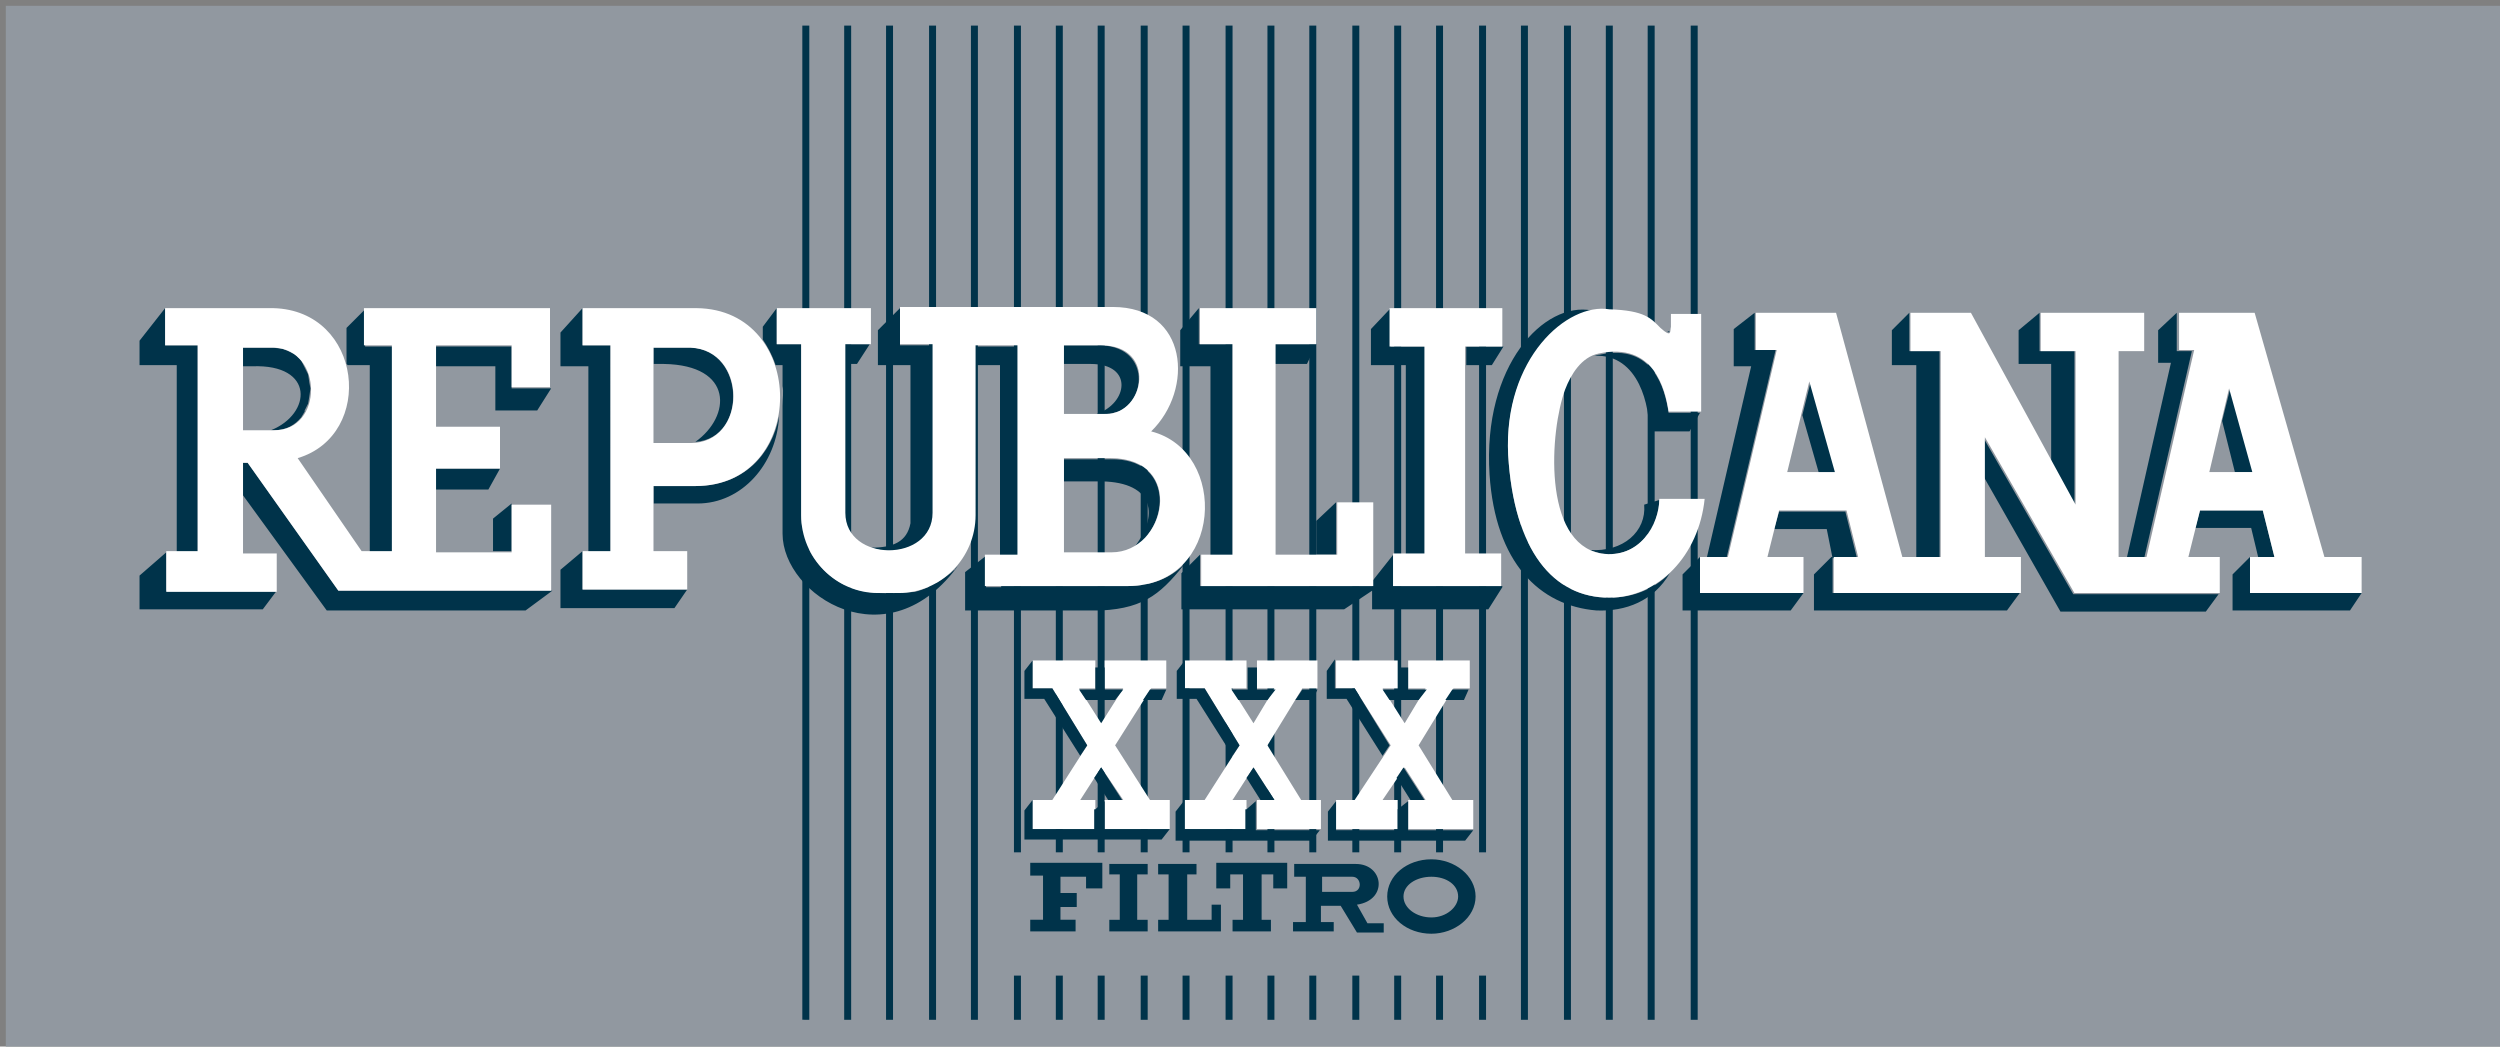
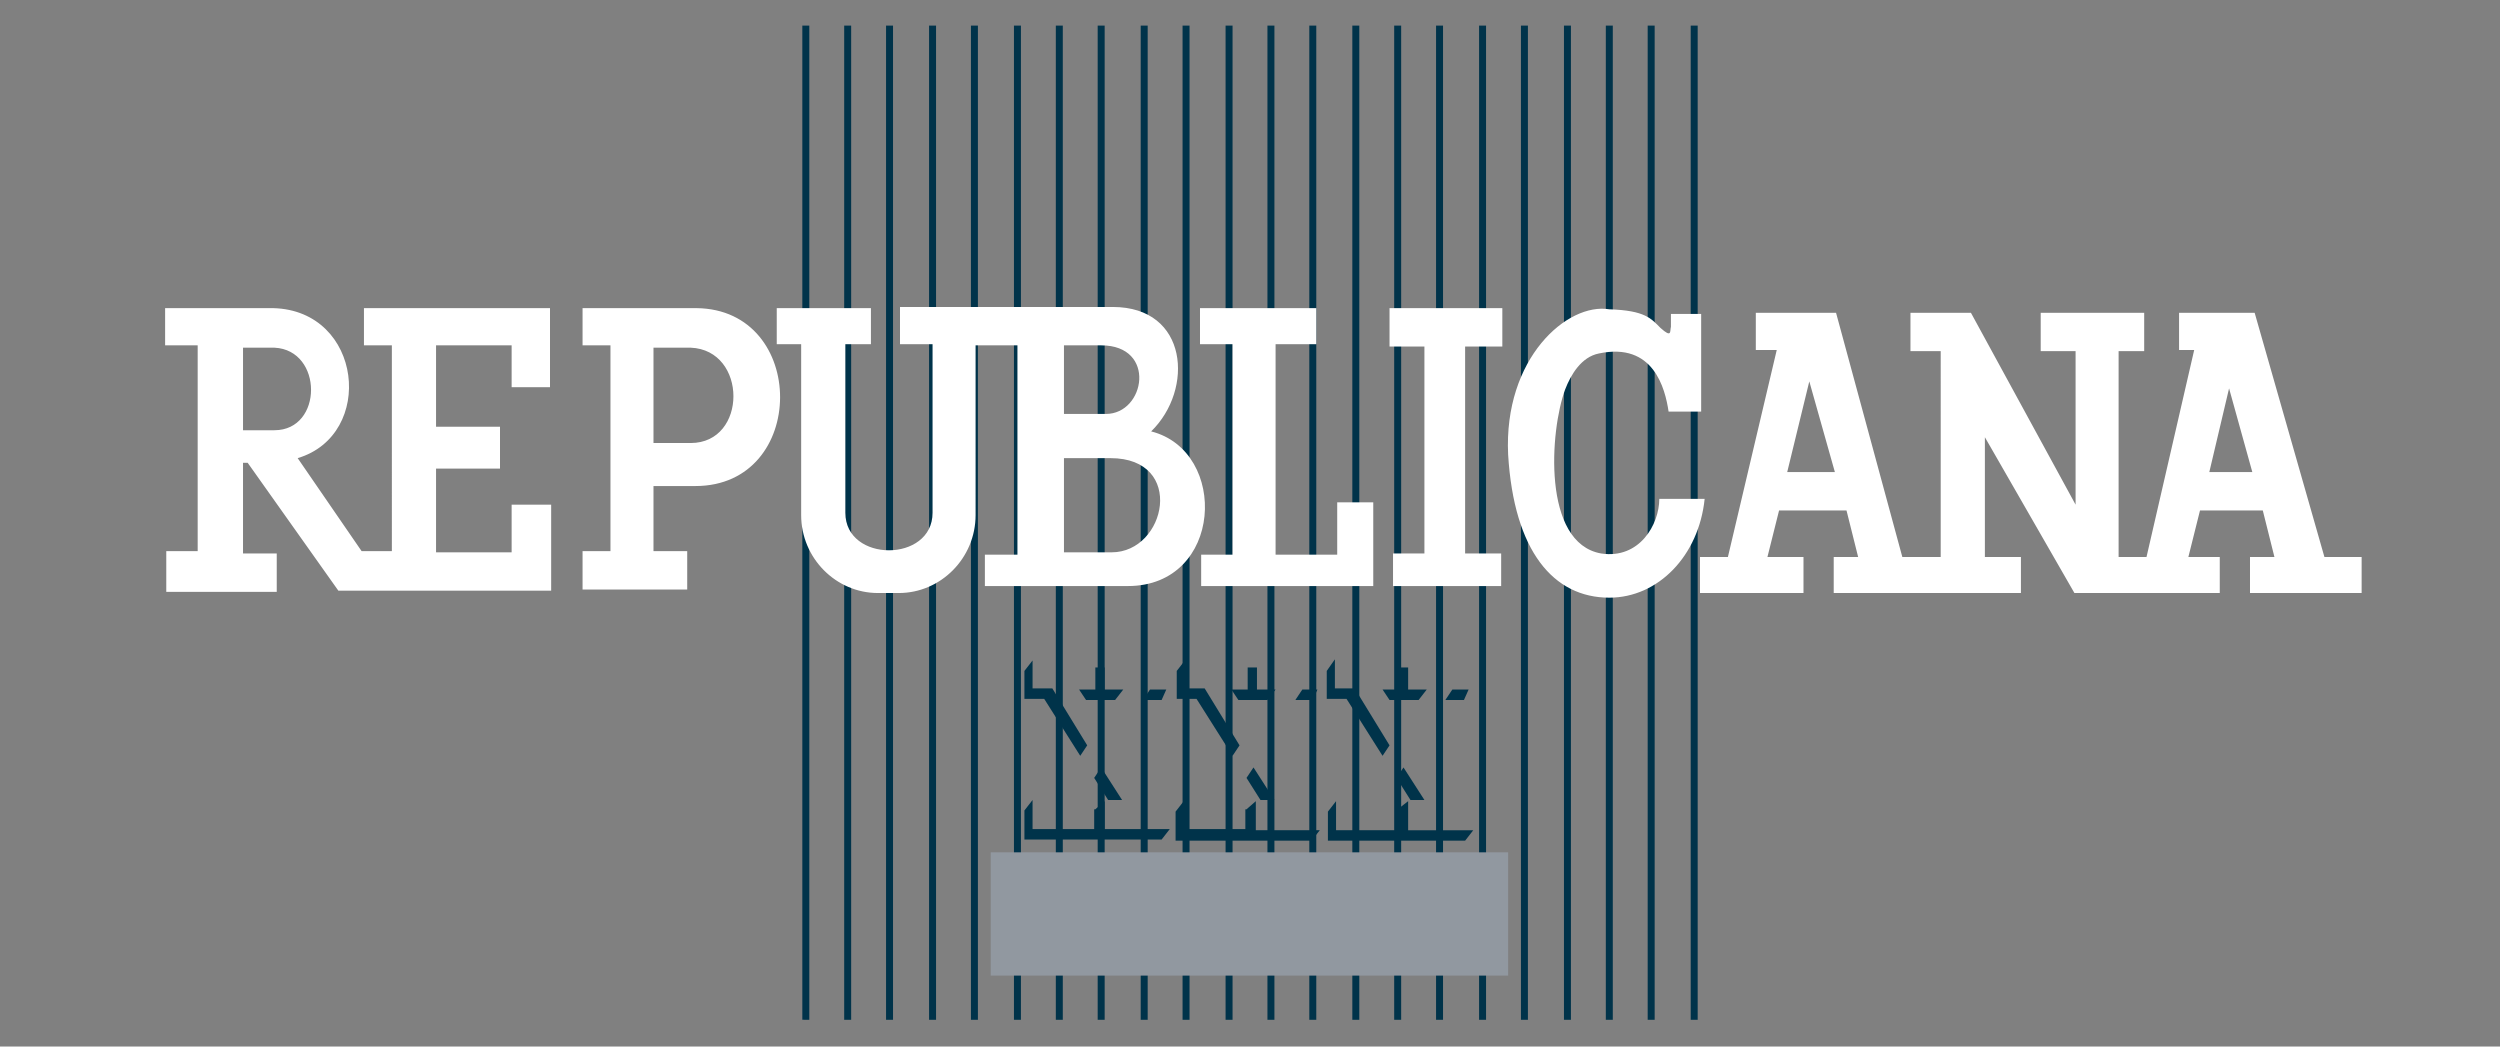
<svg xmlns="http://www.w3.org/2000/svg" id="Capa_1" viewBox="0 0 215 90">
  <rect x="0" y="0" width="215" height="90" fill="#808080" stroke="none" />
  <style>.st0{fill:#9198a0}.st1{fill:#00334a}.st2{fill:#9198a0}.st2,.st3,.st4{fill-rule:evenodd;clip-rule:evenodd}.st3{fill:#00334a}.st4{fill:#fff}</style>
-   <path class="st0" d="M.5.5h215v90H.5z" />
  <path class="st1" d="M119.9 2.2h.6v85.5h-.6zm-7.3 0h.6v85.5h-.6zm-7.2 0h.6v85.5h-.6zm10.9 0h.6v85.5h-.6zm-7.3 0h.6v85.5h-.6zm-7.3 0h.6v85.5h-.6zm-7.3 0h.6v85.5h-.6zm3.7 0h.6v85.5h-.6zm29.1 0h.6v85.5h-.6zm14.5 0h.6v85.5h-.6zm-3.6 0h.6v85.5h-.6zm-14.6 0h.6v85.5h-.6zm21.9 0h.6v85.5h-.6zm-54.6 0h.6v85.5h-.6zm43.7 0h.6v85.5h-.6zm-3.7 0h.6v85.5h-.6zM69 2.2h.6v85.5H69zm18.2 0h.6v85.5h-.6zm-11 0h.6v85.5h-.6zm3.7 0h.6v85.5h-.6zm3.6 0h.6v85.5h-.6zm-10.9 0h.6v85.5h-.6z" />
  <path class="st2" d="M85.2 73.3h44.5v10.6H85.2z" />
-   <path class="st3" d="M129.2 50.5l-1.2 1.9h-10v-1.6l-2.4 1.6h-14v-3.1l1.6-1.6v2.7H118V50l1.9-2.4v2.8h9.3zM12 52.4v-2.9l2.3-2v3.3h9.5l-1.2 1.6H12zm8.9-12.7v2.9l7.2 9.9h17.1l2.3-1.7H29.1l-7.8-11h-.4zm21.5 7.7v-2.8l1.6-1.3v4.1h-1.6zm.6-7.1l-1 1.8h-4.6v-1.8H43zm-.5-8.8h-5.1v-1.7H44v3.6h3.4l-1.2 1.9h-3.6v-3.8zm-12.7-.3v-3l1.6-1.6v3.2h2.4v17.7h-2V31.4h-1.9c-.1-.1-.1-.1-.1-.2m-17.8.2h3.2v16.1H17V29.7h-2.8v-3.2L12 29.3v2.1zm105.9 0h3v16.3h1.7V29.8h-3v-3.3l-1.7 1.8v3.1zm11.4-1.6l-1 1.6h-2.2v-1.6h3.2zm-27.8 1.7h2.6v16.3h1.8V29.6h-2.8v-3.1l-1.6 1.9v3.1zm11.7 16.2h1.7v-4.5l-1.7 1.6v2.9zm0-18.1l-.8 1.7h-2.8v-1.7h3.6zm-17 5.8l-.4.1c-.2.1-.5.1-.8.1h-.7c2.7-.9 3.2-4.3-.5-4.3h-2.5v-1.6h3.2c4.3 0 4.2 4.6 1.7 5.7M97.6 47c2.2-2.9 1.5-5.7-3.3-5.6h-2.8v-1.9h4c5.4-.1 5.1 5.6 2.1 7.5m-32-17.8v-1.1l1.2-1.6v3.1h2.1v14.7c0 .9.2 1.7.5 2.6.9 2.1 2.9 3.7 5.2 4 1.3.2 2.8.1 4.1 0 1.1-.3 2-.8 2.9-1.5.2-.1.3-.3.5-.4.1-.2.3-.3.4-.5-6.1 8.6-15.2 2.7-15.2-2.6v-11c0-.6.1-1.2 0-1.7v-1.8h-.6c-.3-.9-.7-1.6-1.1-2.2M86 31.4h-2.1v-1.6h3.6v18H86V31.4zm.1 19.1h-1.3v-2.7L83 49.2v3.3h11.7c3.9-.2 5.3-1.6 7.5-4.4-1.1 1.4-2.9 2.3-5.2 2.3H86.1zM75.5 31.4h2.8V45c-.3 1.6-1.5 2.1-3.4 2.1 2.3.8 5.3-.2 5.3-2.9V29.7h-2.8v-3.2l-1.9 1.9v3zm-.7-1.8h-2.2v1.7h1.1l1.1-1.7zm-48.2 3.3l-.1-.7-.3-.6-.3-.6-.5-.5-.6-.3-.5-.2-.8-.1h-2.7v1.6h.9c5.4-.2 5.1 4.1 1.6 5.5h.2c1.1 0 1.8-.4 2.4-1.1l.3-.5v-.1l.3-.6.1-.6.1-.7-.1-.5zm21.6 19.5V49l1.9-1.6v3.3h9L58 52.3h-9.8zm0-20.9h2.4v16h1.9V29.7h-2.4v-3.2l-1.9 2.1v2.9zm8.9-.2h-.9v-1.4h3.2c4.7.2 4.9 7.8.4 8.1 3.1-2.2 3.3-6.6-2.7-6.7m9.9 4.5c-.6 3.2-3 6-7.2 6h-3.6v1.5H60c3.8 0 6.8-3.4 7-7.5m74.8 1.3h3.5l.9-1.6h-2.7c-.3-2-1.3-6-5.9-5-.2 0-.4.1-.5.1 3.9-.2 4.8 4.5 4.7 6.5m1.8-8.6h-.2c.1.1.1.1.2 0m-6.7-1.8c-4.1-.8-9.4 4.7-8.8 14.1.5 7.6 4.3 11.3 9.2 11.7 2.5.1 4.9-.8 6.3-3.2-1.4 1.4-3.2 2.1-5.2 2.1-4.8 0-8.2-4-8.7-12.3-.3-7.2 3.8-11.7 7.2-12.4m5.8 16.3c0 2.1-1.7 5.1-5 4.6-.4-.1-.7-.2-1-.3 2.9.2 4.9-1.6 4.7-3.9l1.3-.4zm3.5 4.9l-1.5 1.5v3.1h9.3l1.1-1.5h-8.9v-3.1zm6.4-2.5l.4-1.4h5.7l1 4h-2.1l-.5-2.5h-4.5zm4.9 2.5l-1.5 1.5v3.1h16.6l1.1-1.5h-16.1v-3.1zm13.1-6.9v-3.3l7.7 13.4h12.5l-1.1 1.5h-12.5L170.6 41zm18.2 4.4h4.8l.6 2.5h1.4l-1-4h-5.4l-.4 1.5zm4.7 2.5V51h9.6l-1 1.5H192v-3.1l1.5-1.5zm-6.3-21l-1.6 1.5v2.8h1.1L182.9 48h1.5l4.1-17.8h-1.3v-3.3zm-11.8 0l-1.8 1.5v2.9h2.8v8.4l2 3.7V30.2h-3v-3.3zm-11.2 0v3.3h2.6v17.7h-2V31.4h-2.1v-3l1.5-1.5zm-13.3 0v3.2h1.8l-4.2 17.8h-1.7l3.8-16.4h-1.5v-3.2l1.8-1.4zm5.5 13.7l-1.4-4.9.7-2.8 2.2 7.8h-1.5zm35.8 0l-1.1-4.4.7-2.8 2 7.2h-1.6z" />
  <path class="st4" d="M146.2 47.9h2.4l4.2-17.8H151v-3.2h6.9l5.7 21h3.3V30.2h-2.6v-3.3h5.2l9 16.5V30.2h-3v-3.3h8.9v3.3h-2.2v17.7h2.4l4.1-17.8h-1.3v-3.2h6.5l6 21h3.2V51h-9.6v-3.1h2.1l-1-4h-5.4l-1 4h2.7V51h-12.5l-7.7-13.4v10.3h3.1V51h-16.1v-3.1h2.1l-1-4H153l-1 4h3.1V51h-8.9v-3.1zm43.8-7.3h3.7l-2-7.2-1.7 7.2zm-32.2 0l-2.2-7.8-1.9 7.8h4.1zm-14.3-5.2h2.8V27h-2.6v1.1c-.1.4.1 1-.9.1-.8-.8-1.3-1.5-4.4-1.6-3.6-.6-9.1 4.2-8.7 12.5.5 8.3 3.9 12.3 8.7 12.3 4.2 0 7.7-3.6 8.2-8.5h-3.9c0 2.2-1.7 5.2-5 4.7-5.1-.9-4.4-10.6-3.1-14.1.5-1.3 1.4-2.8 2.9-3.1 4.7-1 5.7 3 6 5m-87.3-5.5v8.2h3.2c4.9 0 4.9-8 0-8.2h-3.2zm-6.1 17.5h2.4V29.7h-2.4v-3.2h9.8c9.6.1 9.6 15.3-.1 15.3h-3.6v5.6h2.9v3.3h-9v-3.3zM20.9 29.9V37h2.7c4.2 0 4.2-6.9 0-7.1h-2.7zm45.9-3.4v3.1h2.1v14.7c0 3.7 3 6.7 6.6 6.7h1.8c3.6 0 6.6-3 6.6-6.7V29.7h3.6v18h-2.8v2.7H97c8.2 0 8.7-11.6 2-13.3 3.7-3.6 3.2-10.7-3.3-10.7H77.4v3.2h2.8v14.5c0 4.3-7.5 4.3-7.5 0V29.6h2.2v-3.1h-8.1zm24.7 12.9h4c6.5 0 4.8 8.1.1 8.1h-4.1v-8.1zm0-9.7h3.2c4.8 0 3.8 5.9.4 5.9h-3.6v-5.9zm11.6-3.2h10.1v3.1h-3.5v18.1h5.3v-4.5h3.1v7.2h-14.8v-2.7h2.7V29.6h-2.8v-3.1zm16.5 0h9.6v3.3H126v17.8h3.1v2.8h-9.3v-2.8h2.7V29.8h-3v-3.3zM14.3 47.4H17V29.7h-2.8v-3.2h9.3c7.7.2 8.8 10.9 2.1 12.9l5.5 8h2.6V29.7h-2.4v-3.2h16v6.8H44v-3.6h-6.5v7H43v3.6h-5.5v7.2H44v-4.1h3.4v7.4H29.1l-7.8-11h-.4v7.8h2.9v3.3h-9.5v-3.5z" />
-   <path class="st3" d="M123.1 75.4c1.3 0 2.3.7 2.3 1.7 0 .9-1 1.8-2.3 1.8-1.3 0-2.4-.8-2.4-1.8s1.1-1.7 2.4-1.7m0-1.5c-2.1 0-3.8 1.4-3.8 3.2 0 1.8 1.7 3.2 3.8 3.2 2 0 3.8-1.4 3.8-3.2 0-1.8-1.8-3.2-3.8-3.2m-27.7 5.2h.9v-3.9h-.9v-.9h3.3v.9h-.9v3.9h.9v1h-3.3v-1zm4.2 0h.9v-3.9h-.9v-.9h3.3v.9h-.8v3.9h2.1v-1.3h.8v2.3h-5.4v-1zm6.2-3.9h1.1v3.9h-.9v1h3.3v-1h-.8v-3.9h1v1.2h1.2v-2.2h-6.1v2.2h1.2v-1.2zm-14.6 1.6h1.4V78h-1.4v1.1h1.3v1h-3.9v-1h1.1v-3.8h-1.1v-1.1h6.2v2.2h-1.4v-1h-2.2v1.4zm22.5-1.4v1.3h2.6c.9 0 .8-1.3 0-1.3h-2.6zm-2.4 3.9h1v-3.9h-1v-1.1h5.3c2.4 0 2.8 3.1.1 3.5l.9 1.6h1.4v.8h-2.3l-1.4-2.3h-1.7v1.4h1.1v.8h-3.5v-.8z" />
-   <path class="st4" d="M88.8 68.8h1.7l3-4.7-3-4.9h-1.7v-2.4h5.4v2.4h-1.4l1.9 3 1.9-3H95v-2.4h5.3v2.4H99l-3.1 4.9 3 4.7h1.7v2.5H95v-2.5h1.6L94.7 66l-1.8 2.8h1.3v2.5h-5.4zm13.1 0h1.7l3-4.7-3-4.9h-1.7v-2.4h5.3v2.4h-1.3l1.9 3 1.8-3h-1.5v-2.4h5.2v2.4H112l-3 4.9 2.9 4.7h1.7v2.5h-5.5v-2.5h1.5l-1.8-2.8-1.8 2.8h1.2v2.5h-5.3zm13 0h1.6l3.1-4.7-3.1-4.9h-1.6v-2.4h5.3v2.4h-1.3l1.9 3 1.8-3h-1.5v-2.4h5.3v2.4H125l-3 4.9 2.9 4.7h1.8v2.5h-5.6v-2.5h1.5l-1.8-2.8-1.9 2.8h1.3v2.5h-5.3z" />
  <path class="st3" d="M108.4 68.8l-1.2-1.9.6-.9 1.8 2.8h-1.2zm-1.2.8l.8-.7v2.5h5.5l-.7.9h-11.7v-2.5l.7-.9v2.4h5.3v-1.7zm1.8-9.4h-2.5l-.6-.9h1.4v-1.9h.8v1.9h1.6l-.7.9zm3.9 0h-1.5l.6-.9h1.3l-.4.9zM106 65l.6-.9-3-4.9h-1.7v-2.4l-.7.9v2.4h1.7L106 65zm-10.7 3.8l-1.2-1.9.6-.9 1.8 2.8h-1.2zm-1.1.8l.8-.7v2.4h5.6l-.7.9H88.1v-2.5l.7-.9v2.5h5.3v-1.7zm1.7-9.4h-2.5l-.6-.9h1.4v-1.9h.8v1.9h1.6l-.7.9zm4 0h-1.6l.6-.9h1.4l-.4.9zm-7 4.8l.6-.9-3-4.9h-1.7v-2.4l-.7.9v2.4h1.7l3.1 4.9zm28.4 3.8l-1.2-1.9.6-.9 1.8 2.8h-1.2zm-1.1.8v1.8h-5.3v-2.5l-.7.9v2.5H126l.7-.9h-5.6v-2.5l-.9.7zm1.8-9.4h-2.5l-.6-.9h1.4v-1.9h.8v1.9h1.6l-.7.9zm3.9 0h-1.6l.6-.9h1.4l-.4.9zm-7 4.8l.6-.9-3-4.9h-1.7v-2.5l-.7 1v2.4h1.7l3.1 4.9z" />
</svg>